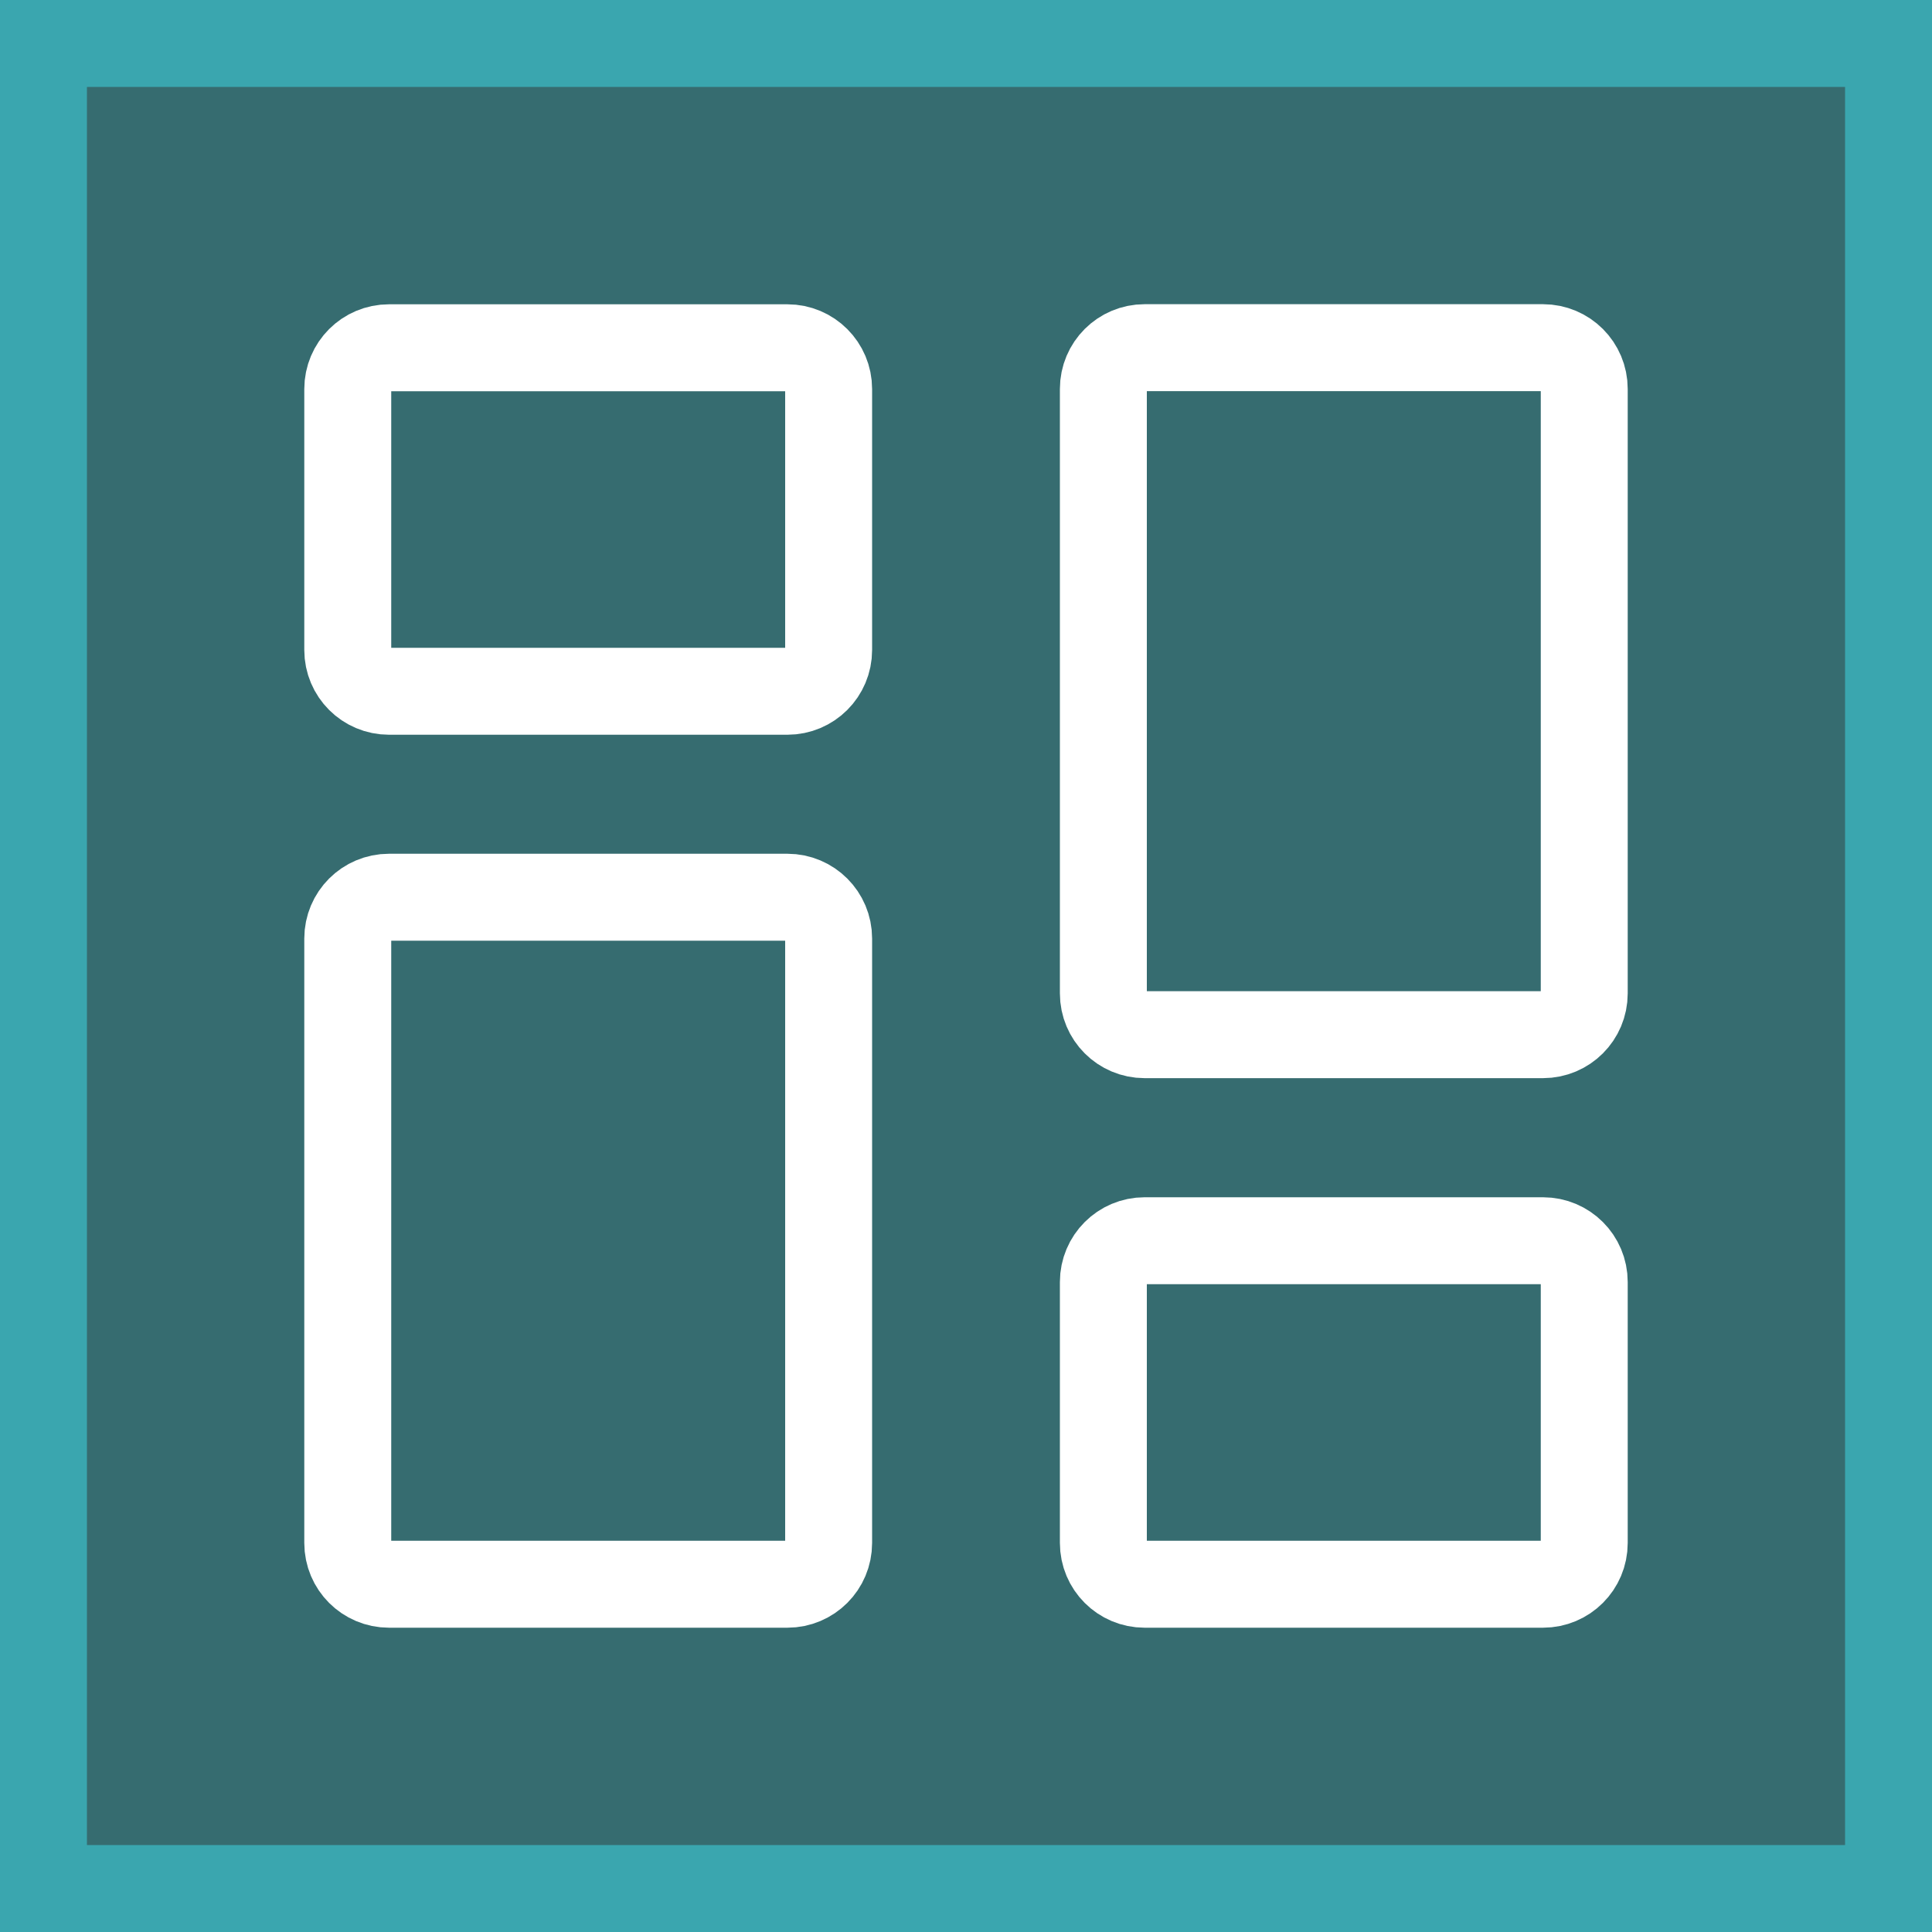
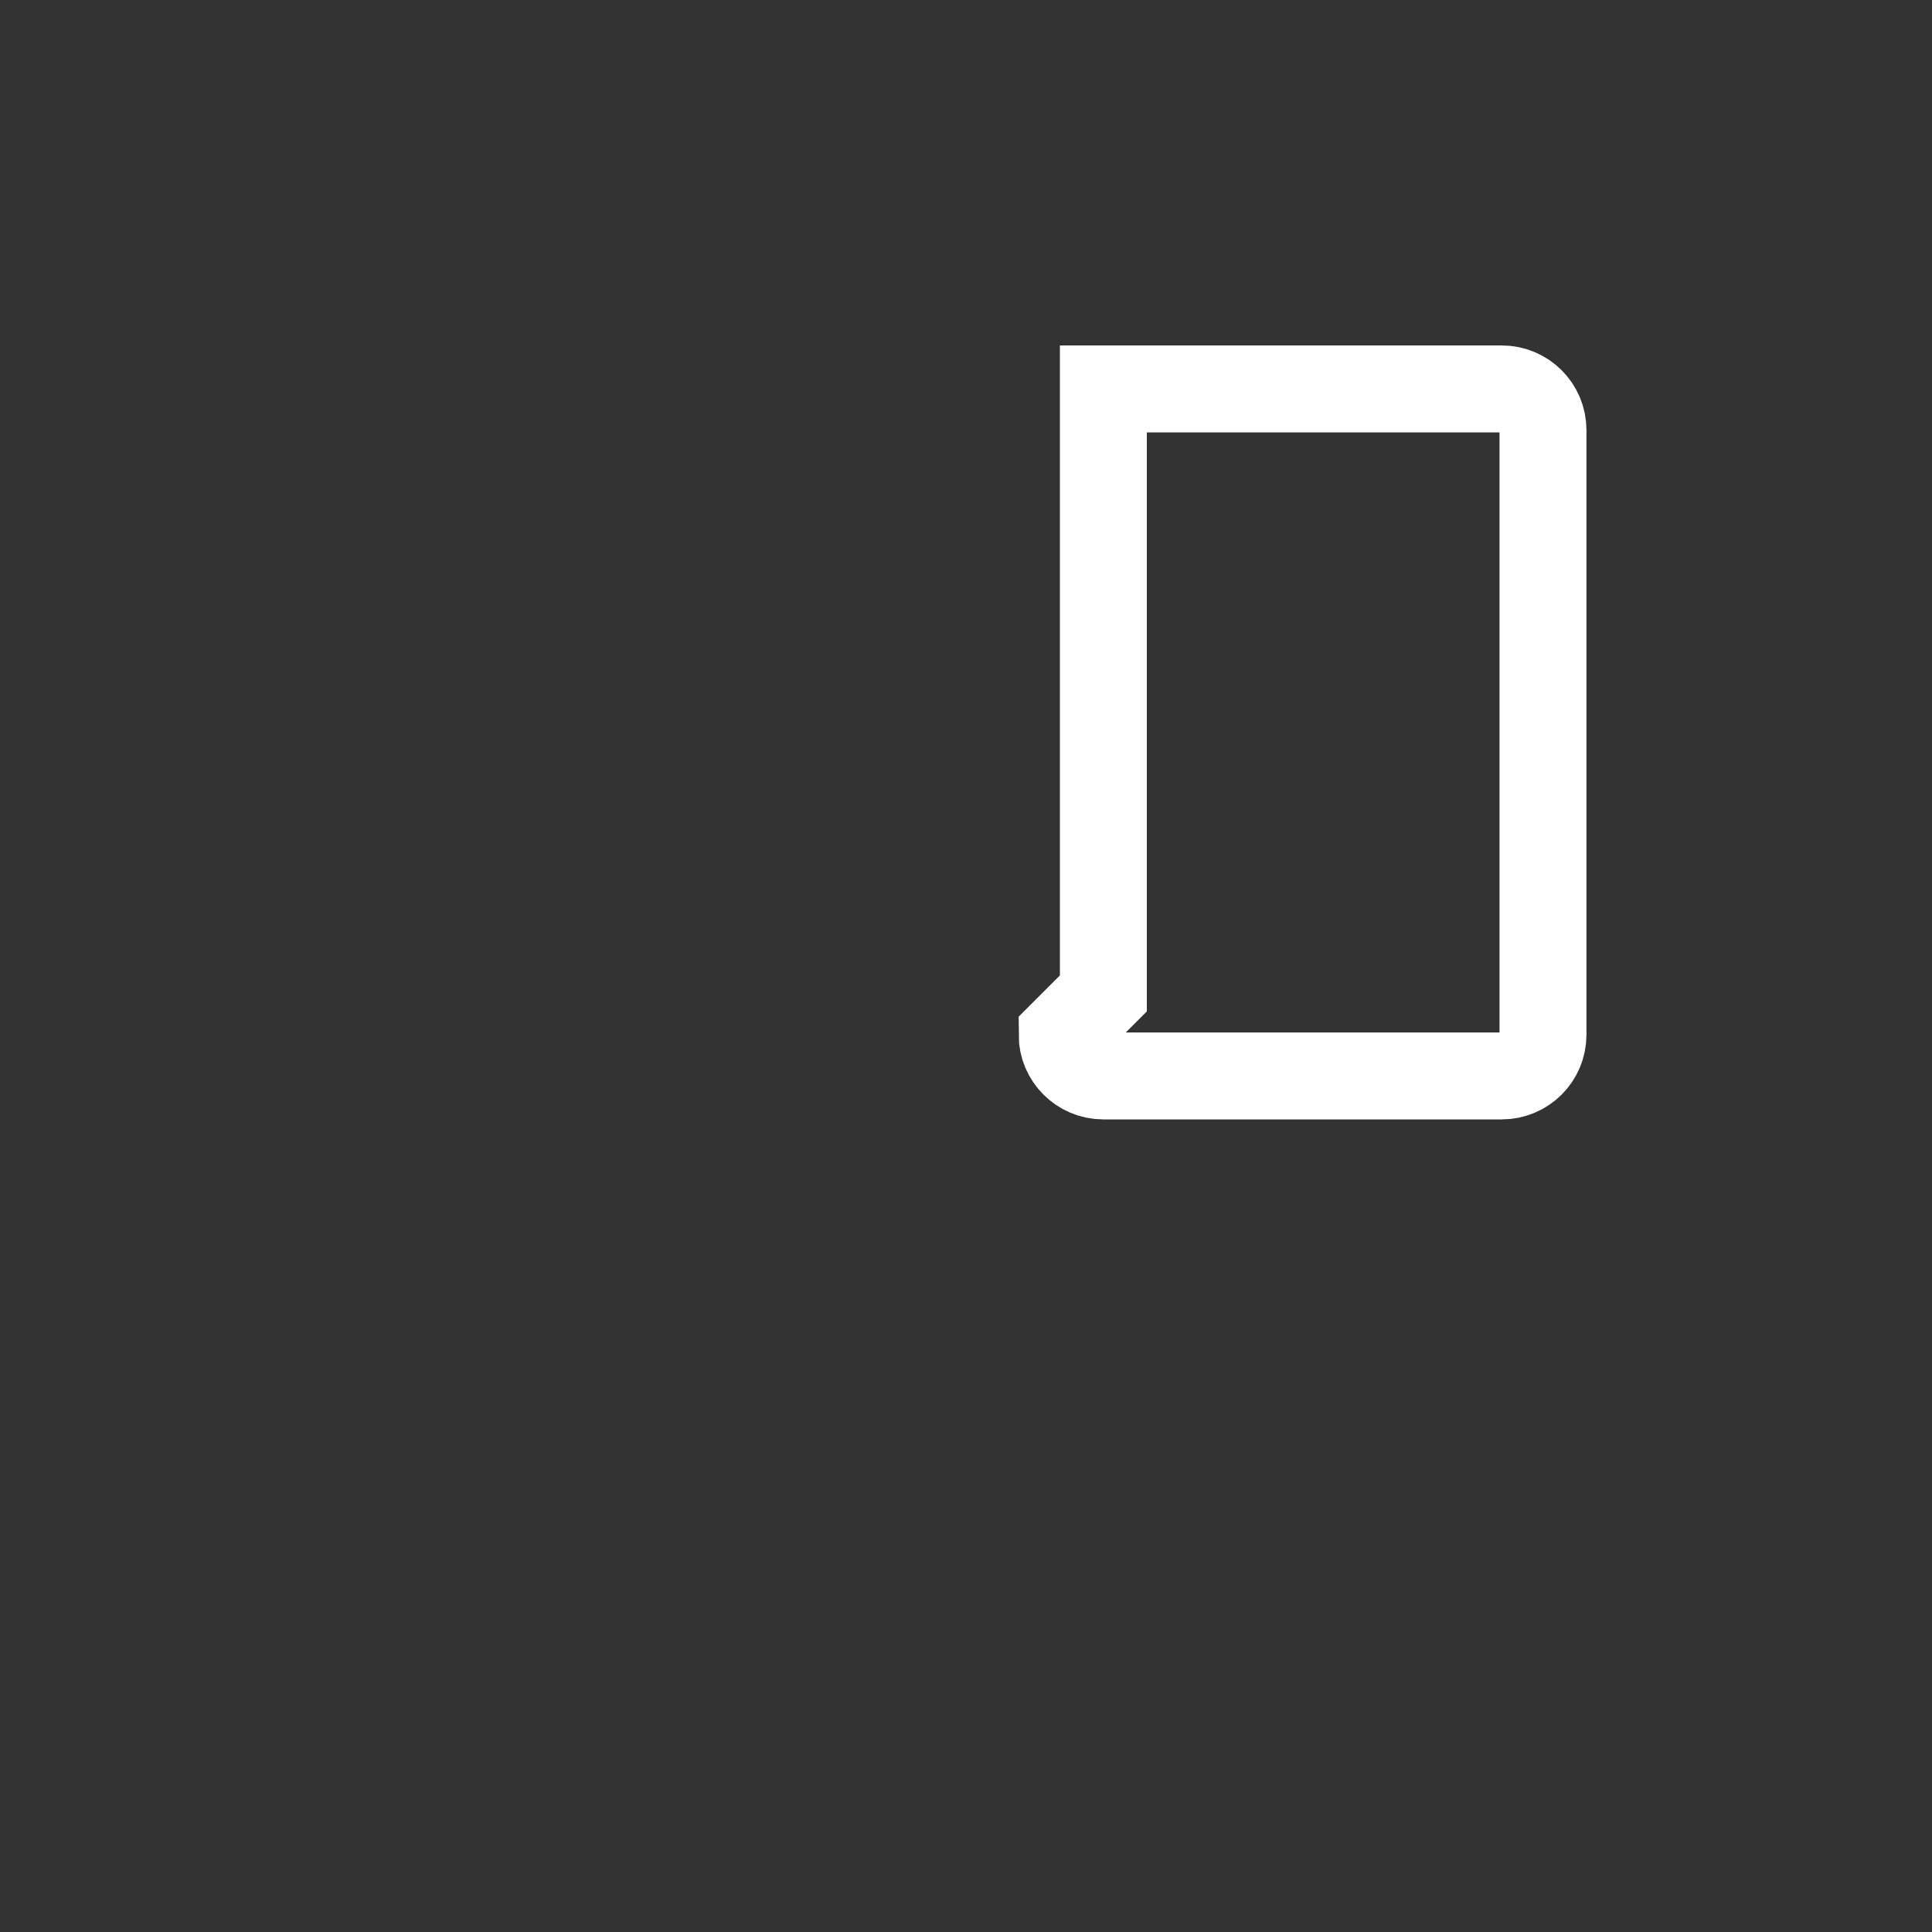
<svg xmlns="http://www.w3.org/2000/svg" id="Réteg_1" data-name="Réteg 1" viewBox="0 0 200 200">
  <rect x="0" y="0" width="200" height="200" fill="#333333" stroke="none" />
  <defs>
    <style>
      .cls-1 {
        opacity: .5;
      }

      .cls-1, .cls-2 {
        fill: #3aa6af;
      }

      .cls-3 {
        fill: none;
        stroke: #fff;
        stroke-miterlimit: 3.5;
        stroke-width: 9px;
      }
    </style>
  </defs>
  <g>
-     <rect class="cls-1" width="200" height="200" />
-     <path class="cls-2" d="m0,0v200h200V0H0Zm191,191H9V9h182v182Z" />
-   </g>
+     </g>
  <g>
-     <path class="cls-3" d="m36,67.29v-27.02c0-2.36,1.91-4.27,4.27-4.27h41.24c2.36,0,4.27,1.91,4.27,4.27v27.02c0,2.36-1.91,4.27-4.27,4.27h-41.24c-2.36,0-4.27-1.91-4.27-4.27Z" />
-     <path class="cls-3" d="m114.22,159.73v-27.02c0-2.36,1.91-4.27,4.27-4.27h41.24c2.36,0,4.27,1.91,4.27,4.27v27.02c0,2.36-1.91,4.27-4.27,4.27h-41.24c-2.36,0-4.27-1.91-4.27-4.27Z" />
-     <path class="cls-3" d="m114.22,102.84v-62.58c0-2.36,1.91-4.27,4.27-4.27h41.24c2.36,0,4.27,1.91,4.27,4.27v62.58c0,2.36-1.91,4.27-4.27,4.27h-41.24c-2.36,0-4.27-1.91-4.27-4.27Z" />
-     <path class="cls-3" d="m36,159.73v-62.58c0-2.36,1.91-4.27,4.27-4.27h41.24c2.36,0,4.27,1.91,4.27,4.27v62.58c0,2.36-1.91,4.27-4.27,4.27h-41.24c-2.36,0-4.27-1.91-4.27-4.27Z" />
+     <path class="cls-3" d="m114.22,102.84v-62.58h41.24c2.36,0,4.27,1.91,4.27,4.27v62.58c0,2.36-1.91,4.27-4.27,4.27h-41.24c-2.36,0-4.27-1.91-4.27-4.27Z" />
  </g>
</svg>